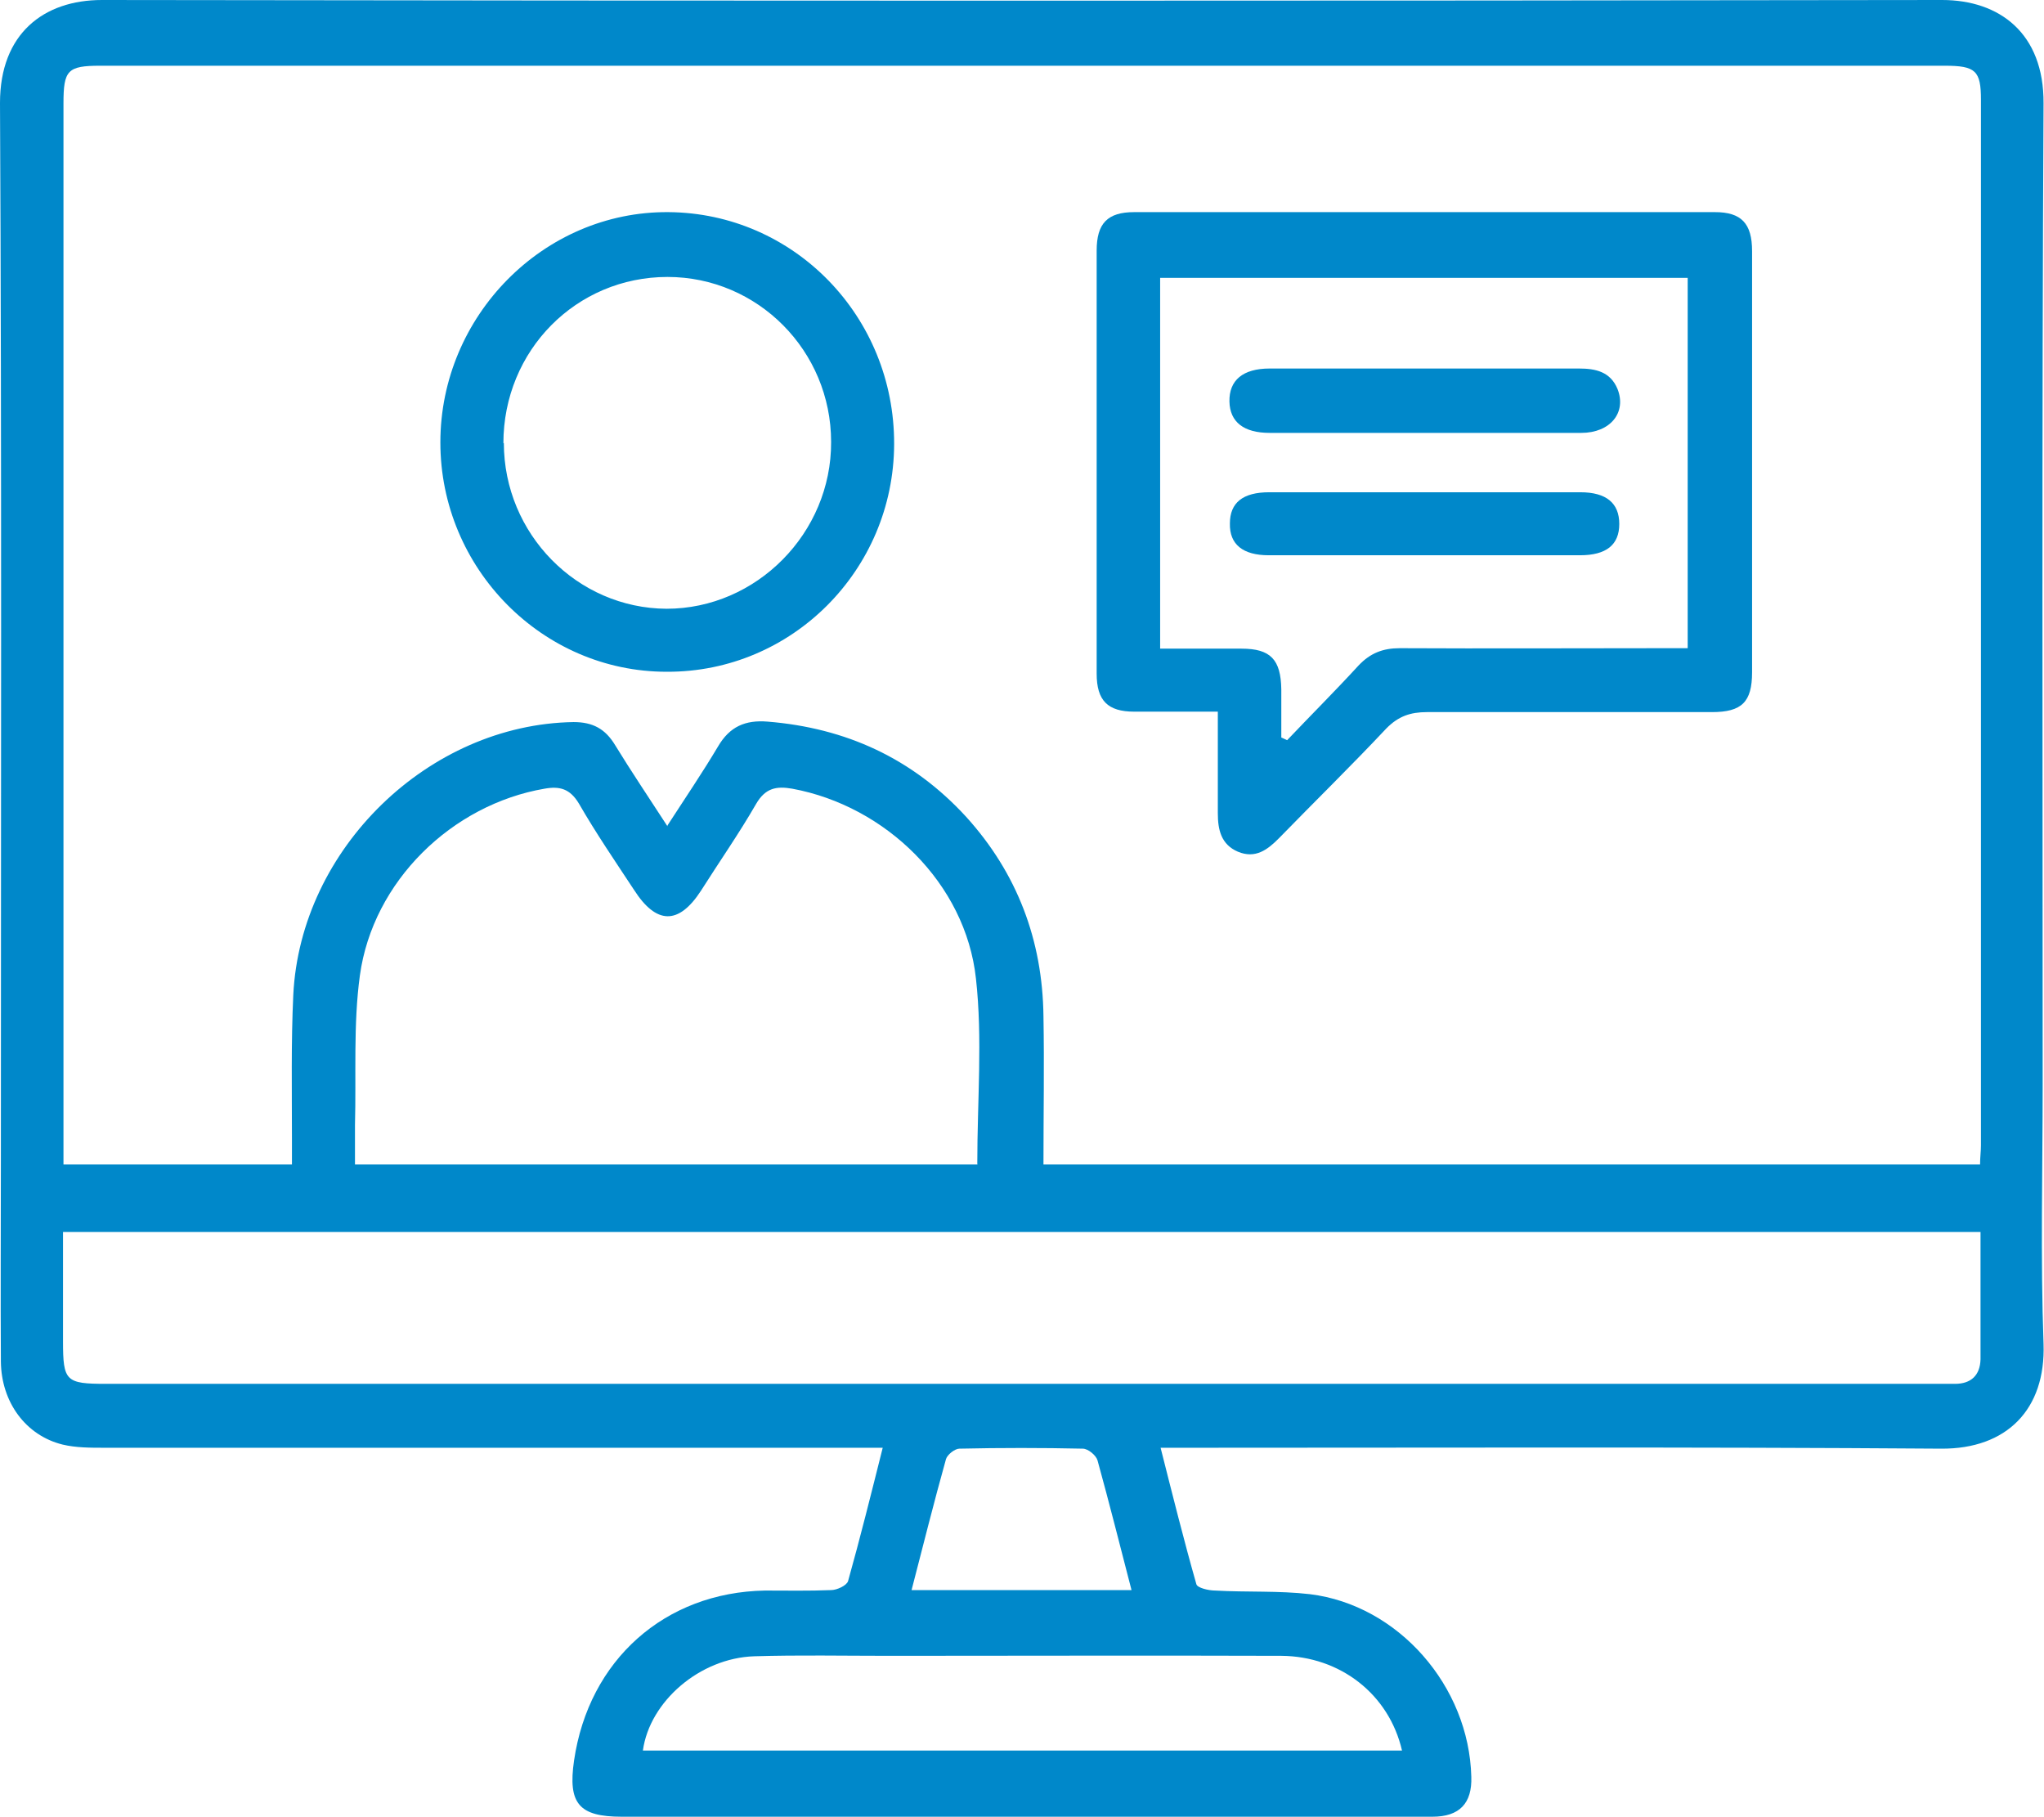
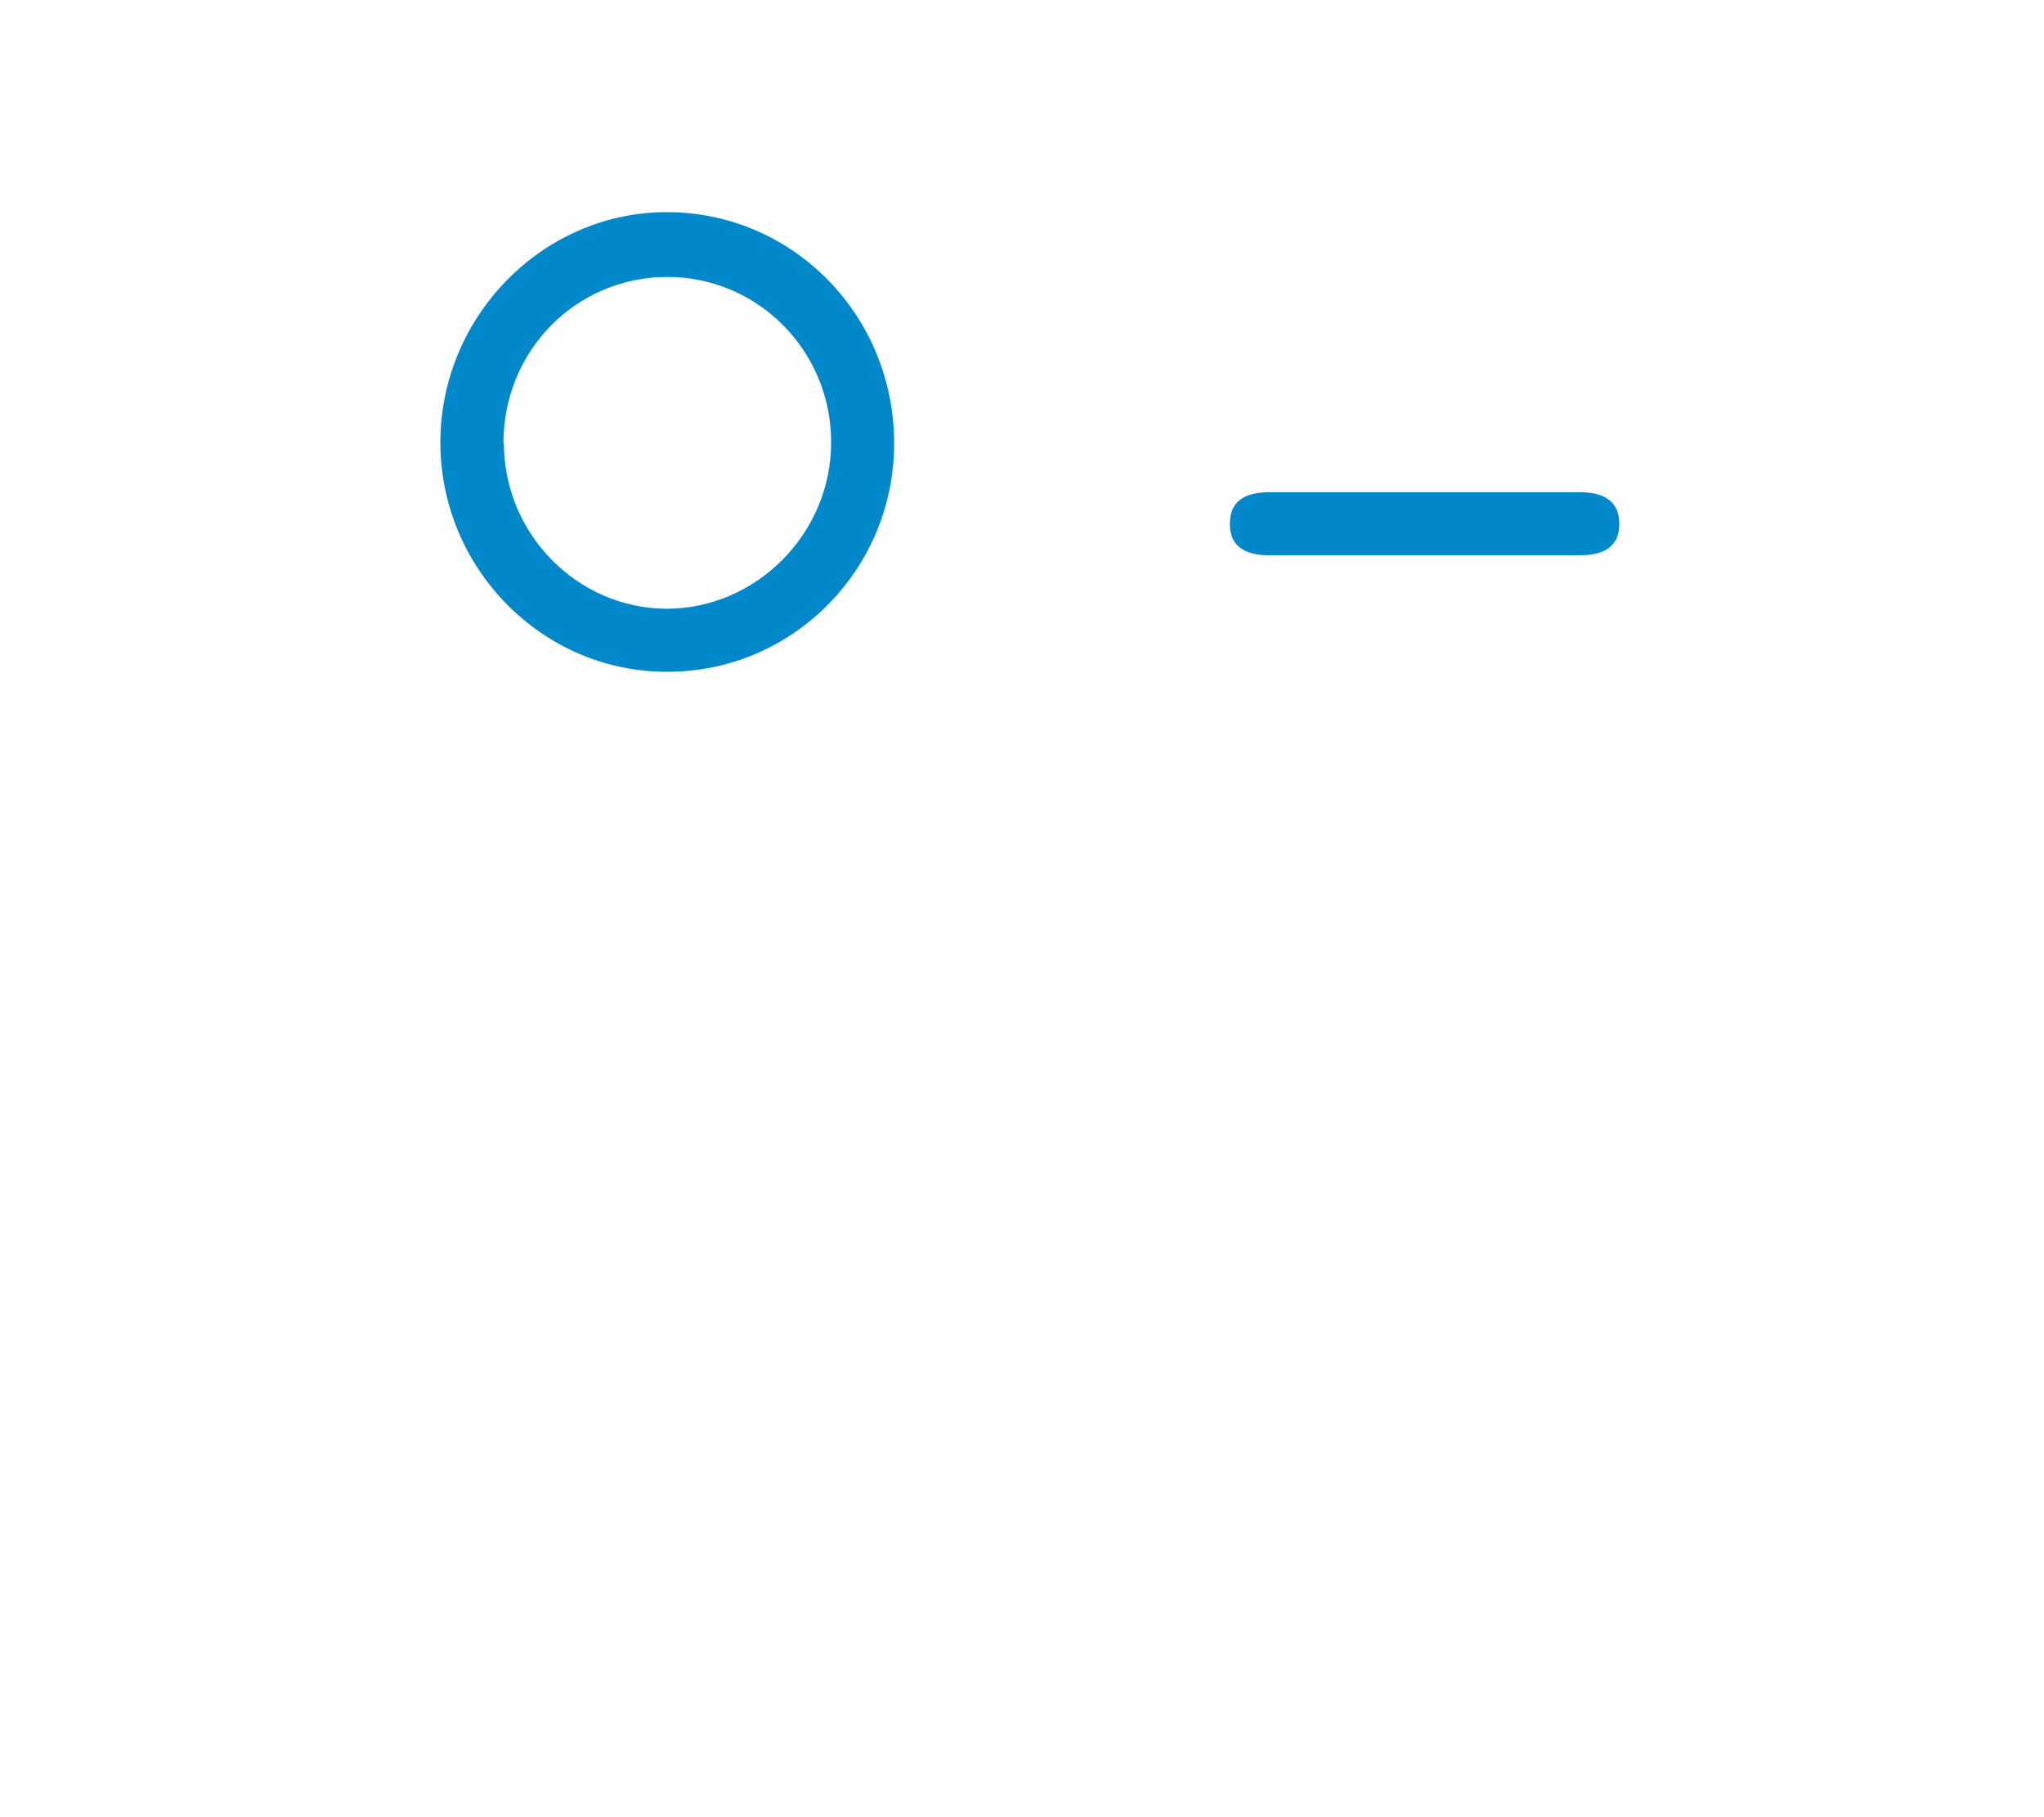
<svg xmlns="http://www.w3.org/2000/svg" width="72" height="64" viewBox="0 0 72 64" fill="none">
  <g clip-path="url(#clip0_3539_1788)">
-     <path d="M31.102 50.989H29.968C21.197 50.989 12.441 50.989 3.669 50.989C3.181 50.989 2.677 50.989 2.205 50.877C0.913 50.558 0.047 49.393 0.031 47.956C0.016 45.593 0.031 43.231 0.031 40.852C0.031 28.448 0.063 16.044 0 3.624C0 1.181 1.543 0 3.591 0C25.197 0.032 46.803 0.032 68.409 0C70.425 0 72 1.165 71.984 3.64C71.921 15.15 71.953 26.676 71.953 38.186C71.953 41.235 71.874 44.284 71.984 47.334C72.063 49.632 70.693 51.037 68.378 51.021C59.591 50.957 50.787 50.989 42 50.989C41.669 50.989 41.339 50.989 40.882 50.989C41.307 52.666 41.701 54.246 42.142 55.794C42.173 55.922 42.567 56.018 42.803 56.018C43.921 56.082 45.039 56.018 46.142 56.146C49.26 56.529 51.748 59.386 51.827 62.579C51.858 63.505 51.417 63.984 50.457 63.984C48.283 63.984 46.094 63.984 43.921 63.984C36.583 63.984 29.244 63.984 21.905 63.984C20.394 63.984 20 63.521 20.221 62.005C20.74 58.461 23.417 56.082 26.945 56.018C27.716 56.018 28.504 56.034 29.276 56.002C29.48 56.002 29.827 55.842 29.874 55.683C30.299 54.166 30.677 52.65 31.102 50.957V50.989ZM23.512 29.071C24.142 28.097 24.74 27.219 25.291 26.293C25.701 25.59 26.252 25.351 27.039 25.415C29.795 25.638 32.142 26.708 34.032 28.767C35.827 30.747 36.724 33.109 36.756 35.791C36.787 37.516 36.756 39.24 36.756 41.012H69.748C69.748 40.756 69.779 40.549 69.779 40.341C69.779 28.065 69.779 15.789 69.779 3.512C69.779 2.49 69.591 2.315 68.504 2.315C46.85 2.315 25.197 2.315 3.528 2.315C2.378 2.315 2.236 2.474 2.236 3.64C2.236 15.82 2.236 27.985 2.236 40.166V41.012H10.284C10.284 40.66 10.284 40.373 10.284 40.086C10.284 38.41 10.252 36.717 10.331 35.041C10.583 29.885 15.102 25.511 20.205 25.431C20.882 25.431 21.323 25.67 21.669 26.245C22.236 27.171 22.85 28.081 23.512 29.102V29.071ZM69.764 43.39H2.22C2.22 44.715 2.22 45.977 2.22 47.238C2.22 48.643 2.315 48.738 3.732 48.738C25.228 48.738 46.74 48.738 68.236 48.738C68.441 48.738 68.646 48.738 68.866 48.738C69.433 48.738 69.748 48.435 69.764 47.876C69.764 46.408 69.764 44.939 69.764 43.39ZM34.425 40.996C34.425 38.745 34.614 36.574 34.378 34.466C34.016 31.114 31.197 28.384 27.905 27.777C27.354 27.682 26.961 27.746 26.63 28.32C26.032 29.358 25.339 30.348 24.693 31.369C23.905 32.583 23.118 32.567 22.331 31.337C21.669 30.332 20.992 29.342 20.394 28.304C20.079 27.777 19.716 27.682 19.181 27.777C15.921 28.336 13.134 31.034 12.677 34.355C12.441 36.079 12.551 37.867 12.504 39.623C12.504 40.086 12.504 40.549 12.504 41.012H34.441L34.425 40.996ZM22.646 61.653H49.386C48.929 59.674 47.213 58.333 45.134 58.317C40.52 58.301 35.906 58.317 31.307 58.317C29.732 58.317 28.142 58.285 26.567 58.333C24.646 58.397 22.882 59.929 22.646 61.653ZM39.858 56.002C39.449 54.422 39.071 52.921 38.661 51.436C38.614 51.261 38.331 51.021 38.142 51.021C36.693 50.989 35.244 50.989 33.795 51.021C33.638 51.021 33.37 51.229 33.323 51.388C32.898 52.905 32.52 54.422 32.11 56.002H39.843H39.858Z" fill="#0088CA" />
-     <path d="M42.898 25.064C41.858 25.064 40.913 25.064 39.953 25.064C39.024 25.064 38.63 24.68 38.63 23.723C38.63 18.758 38.63 13.793 38.63 8.828C38.63 7.87 39.008 7.471 39.953 7.471C46.772 7.471 53.59 7.471 60.409 7.471C61.339 7.471 61.717 7.87 61.717 8.844C61.717 13.793 61.717 18.726 61.717 23.675C61.717 24.728 61.354 25.08 60.299 25.08C56.961 25.08 53.606 25.08 50.268 25.08C49.685 25.08 49.26 25.223 48.835 25.654C47.606 26.963 46.315 28.224 45.055 29.518C44.646 29.933 44.22 30.252 43.606 29.997C43.008 29.741 42.898 29.214 42.898 28.64C42.898 27.49 42.898 26.341 42.898 25.096V25.064ZM40.866 22.845C41.874 22.845 42.803 22.845 43.732 22.845C44.756 22.845 45.118 23.228 45.134 24.281C45.134 24.84 45.134 25.415 45.134 25.974C45.197 26.006 45.276 26.037 45.339 26.069C46.173 25.191 47.039 24.329 47.858 23.435C48.268 23.004 48.709 22.829 49.307 22.829C52.409 22.845 55.528 22.829 58.63 22.829C58.898 22.829 59.181 22.829 59.449 22.829V9.786H40.866V22.845Z" fill="#0088CA" />
    <path d="M23.48 23.659C19.102 23.659 15.512 20.019 15.512 15.581C15.512 11.127 19.149 7.439 23.543 7.471C27.968 7.503 31.512 11.143 31.496 15.645C31.48 20.083 27.89 23.675 23.496 23.659H23.48ZM17.748 15.597C17.748 18.806 20.331 21.424 23.48 21.44C26.646 21.44 29.291 18.774 29.276 15.565C29.276 12.356 26.693 9.754 23.512 9.754C20.299 9.754 17.732 12.34 17.732 15.613L17.748 15.597Z" fill="#0088CA" />
-     <path d="M50.173 12.979C51.984 12.979 53.795 12.979 55.622 12.979C56.205 12.979 56.724 13.091 56.976 13.697C57.307 14.527 56.724 15.246 55.701 15.246C53.417 15.246 51.134 15.246 48.85 15.246C47.48 15.246 46.11 15.246 44.724 15.246C43.811 15.246 43.323 14.863 43.307 14.144C43.291 13.394 43.779 12.979 44.724 12.979C46.535 12.979 48.346 12.979 50.173 12.979Z" fill="#0088CA" />
    <path d="M50.142 17.337C51.984 17.337 53.827 17.337 55.669 17.337C56.583 17.337 57.039 17.72 57.039 18.454C57.039 19.189 56.583 19.556 55.653 19.556C52 19.556 48.346 19.556 44.693 19.556C43.779 19.556 43.307 19.173 43.323 18.439C43.323 17.704 43.779 17.337 44.709 17.337C46.52 17.337 48.331 17.337 50.157 17.337H50.142Z" fill="#0088CA" />
  </g>
  <defs>
    <clipPath id="clip0_3539_1788">
      <rect width="72" height="64" fill="white" />
    </clipPath>
  </defs>
</svg>